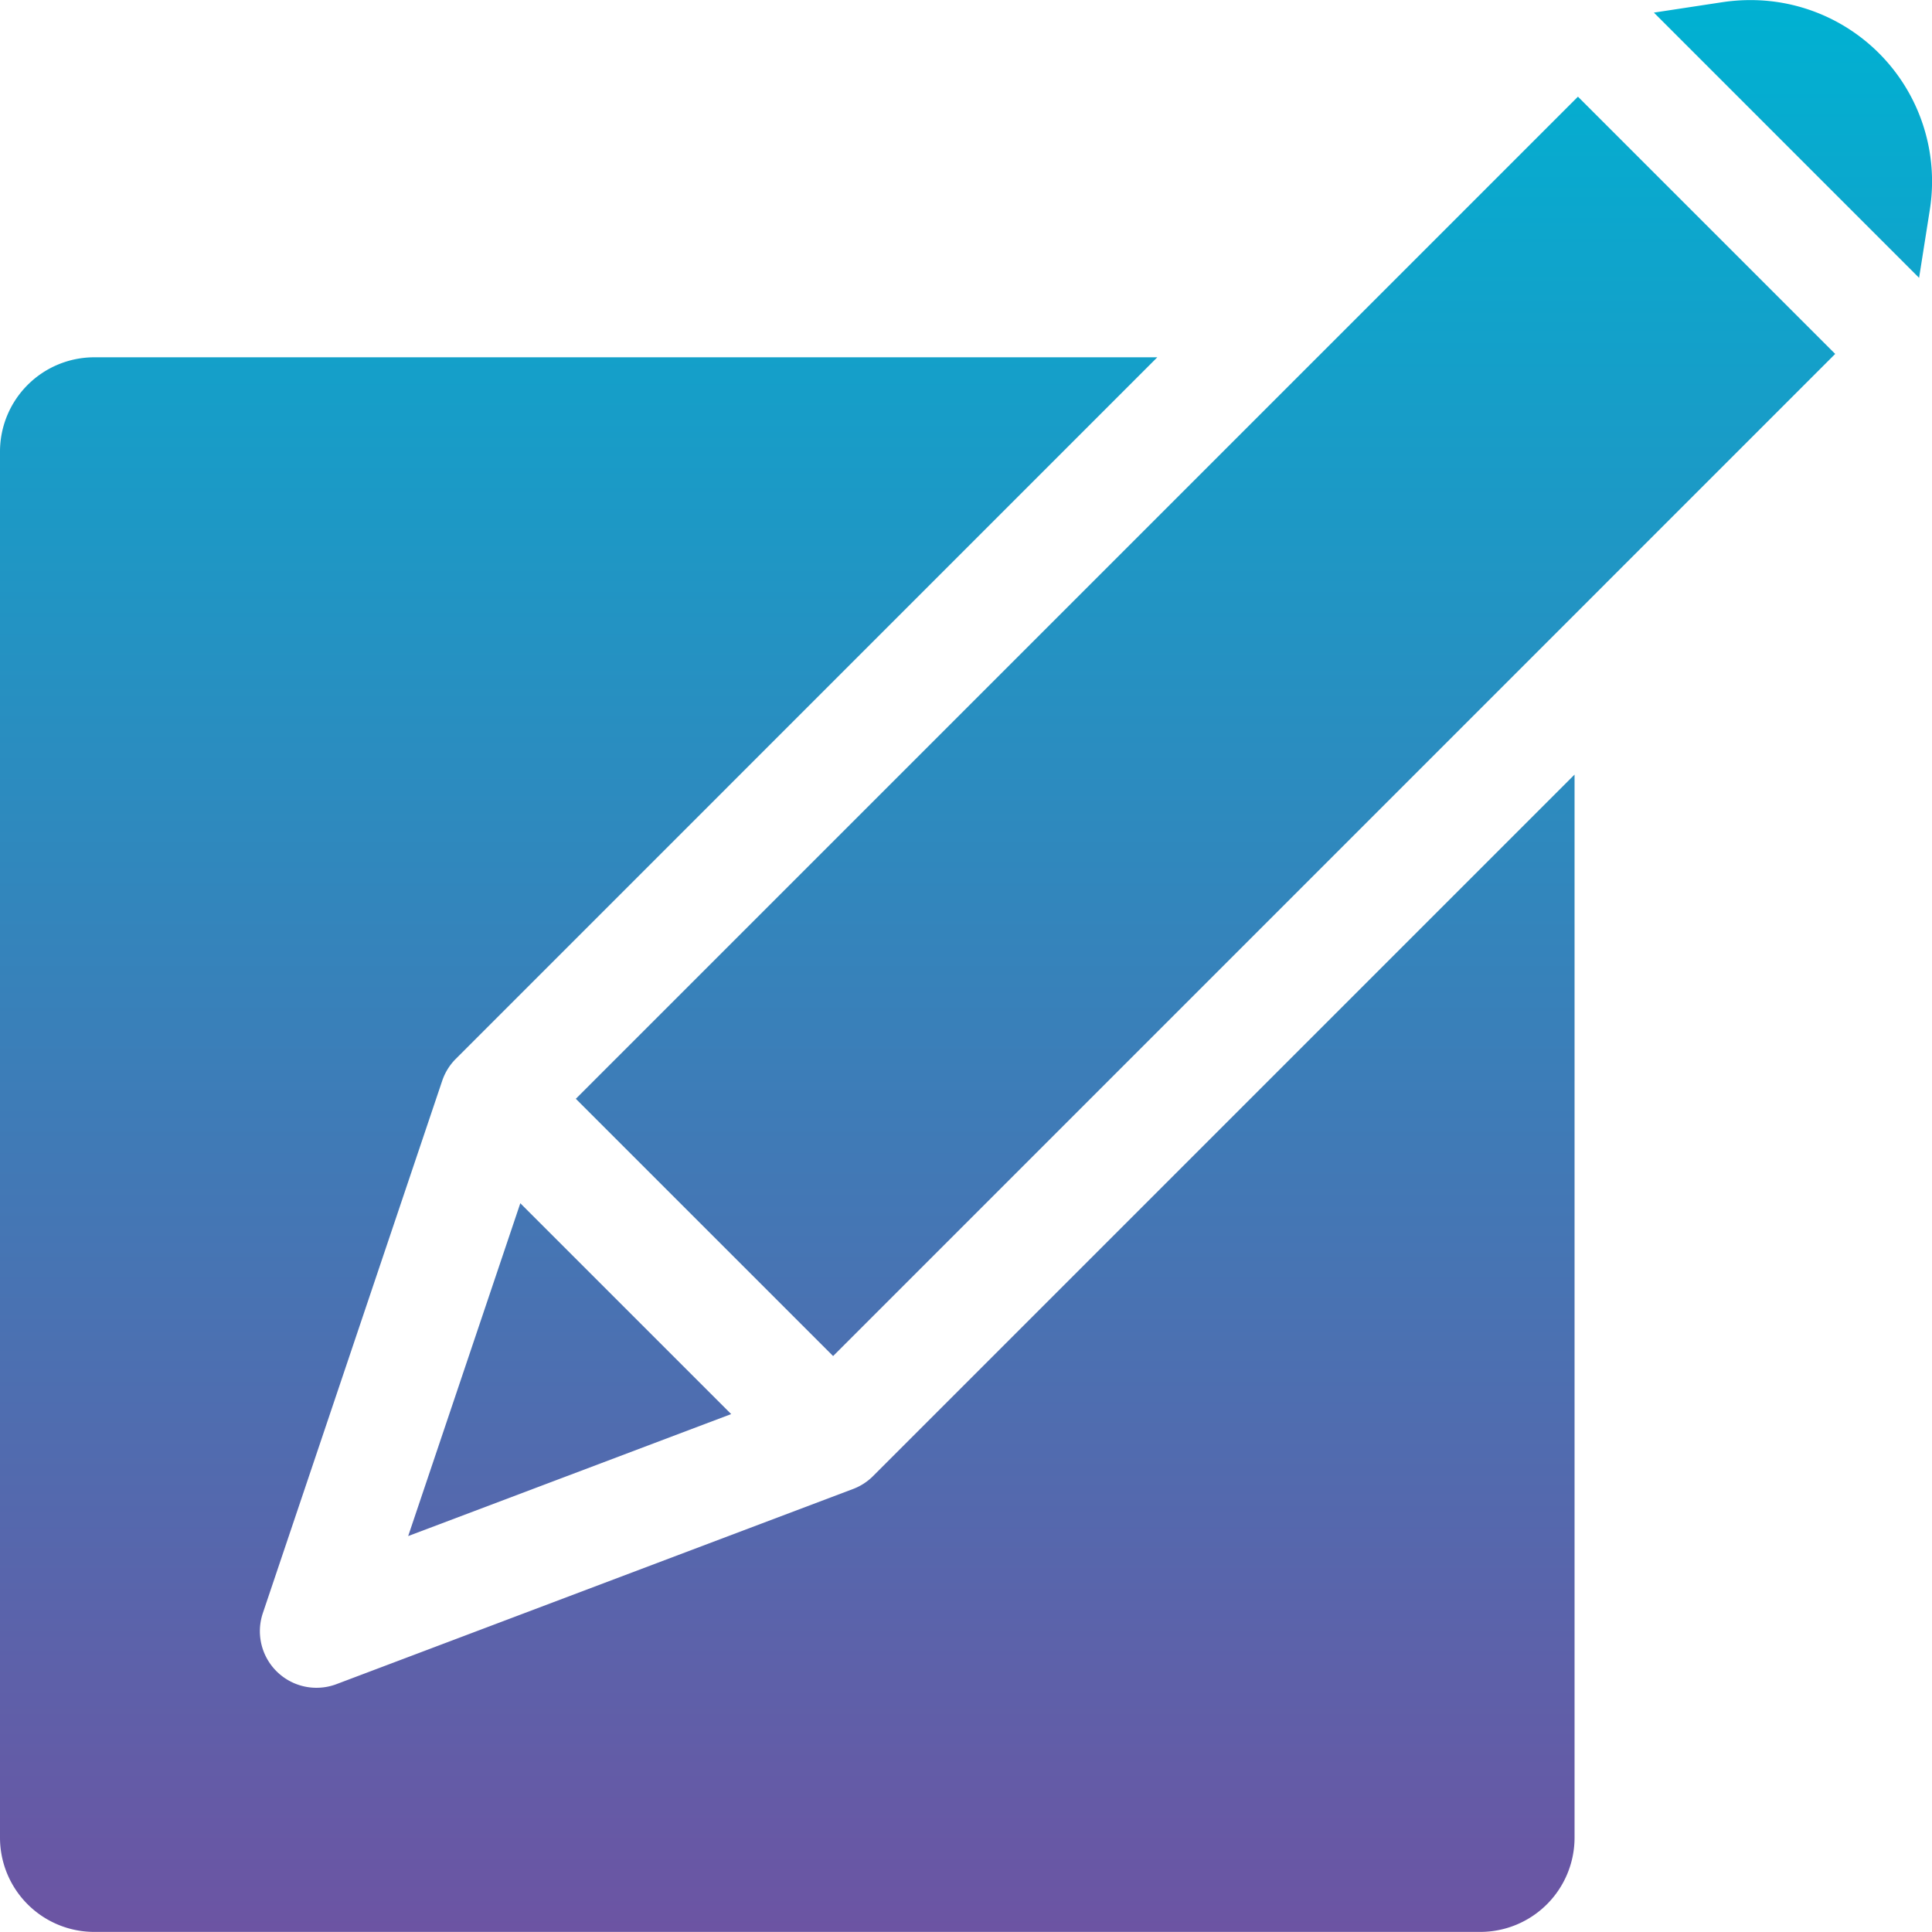
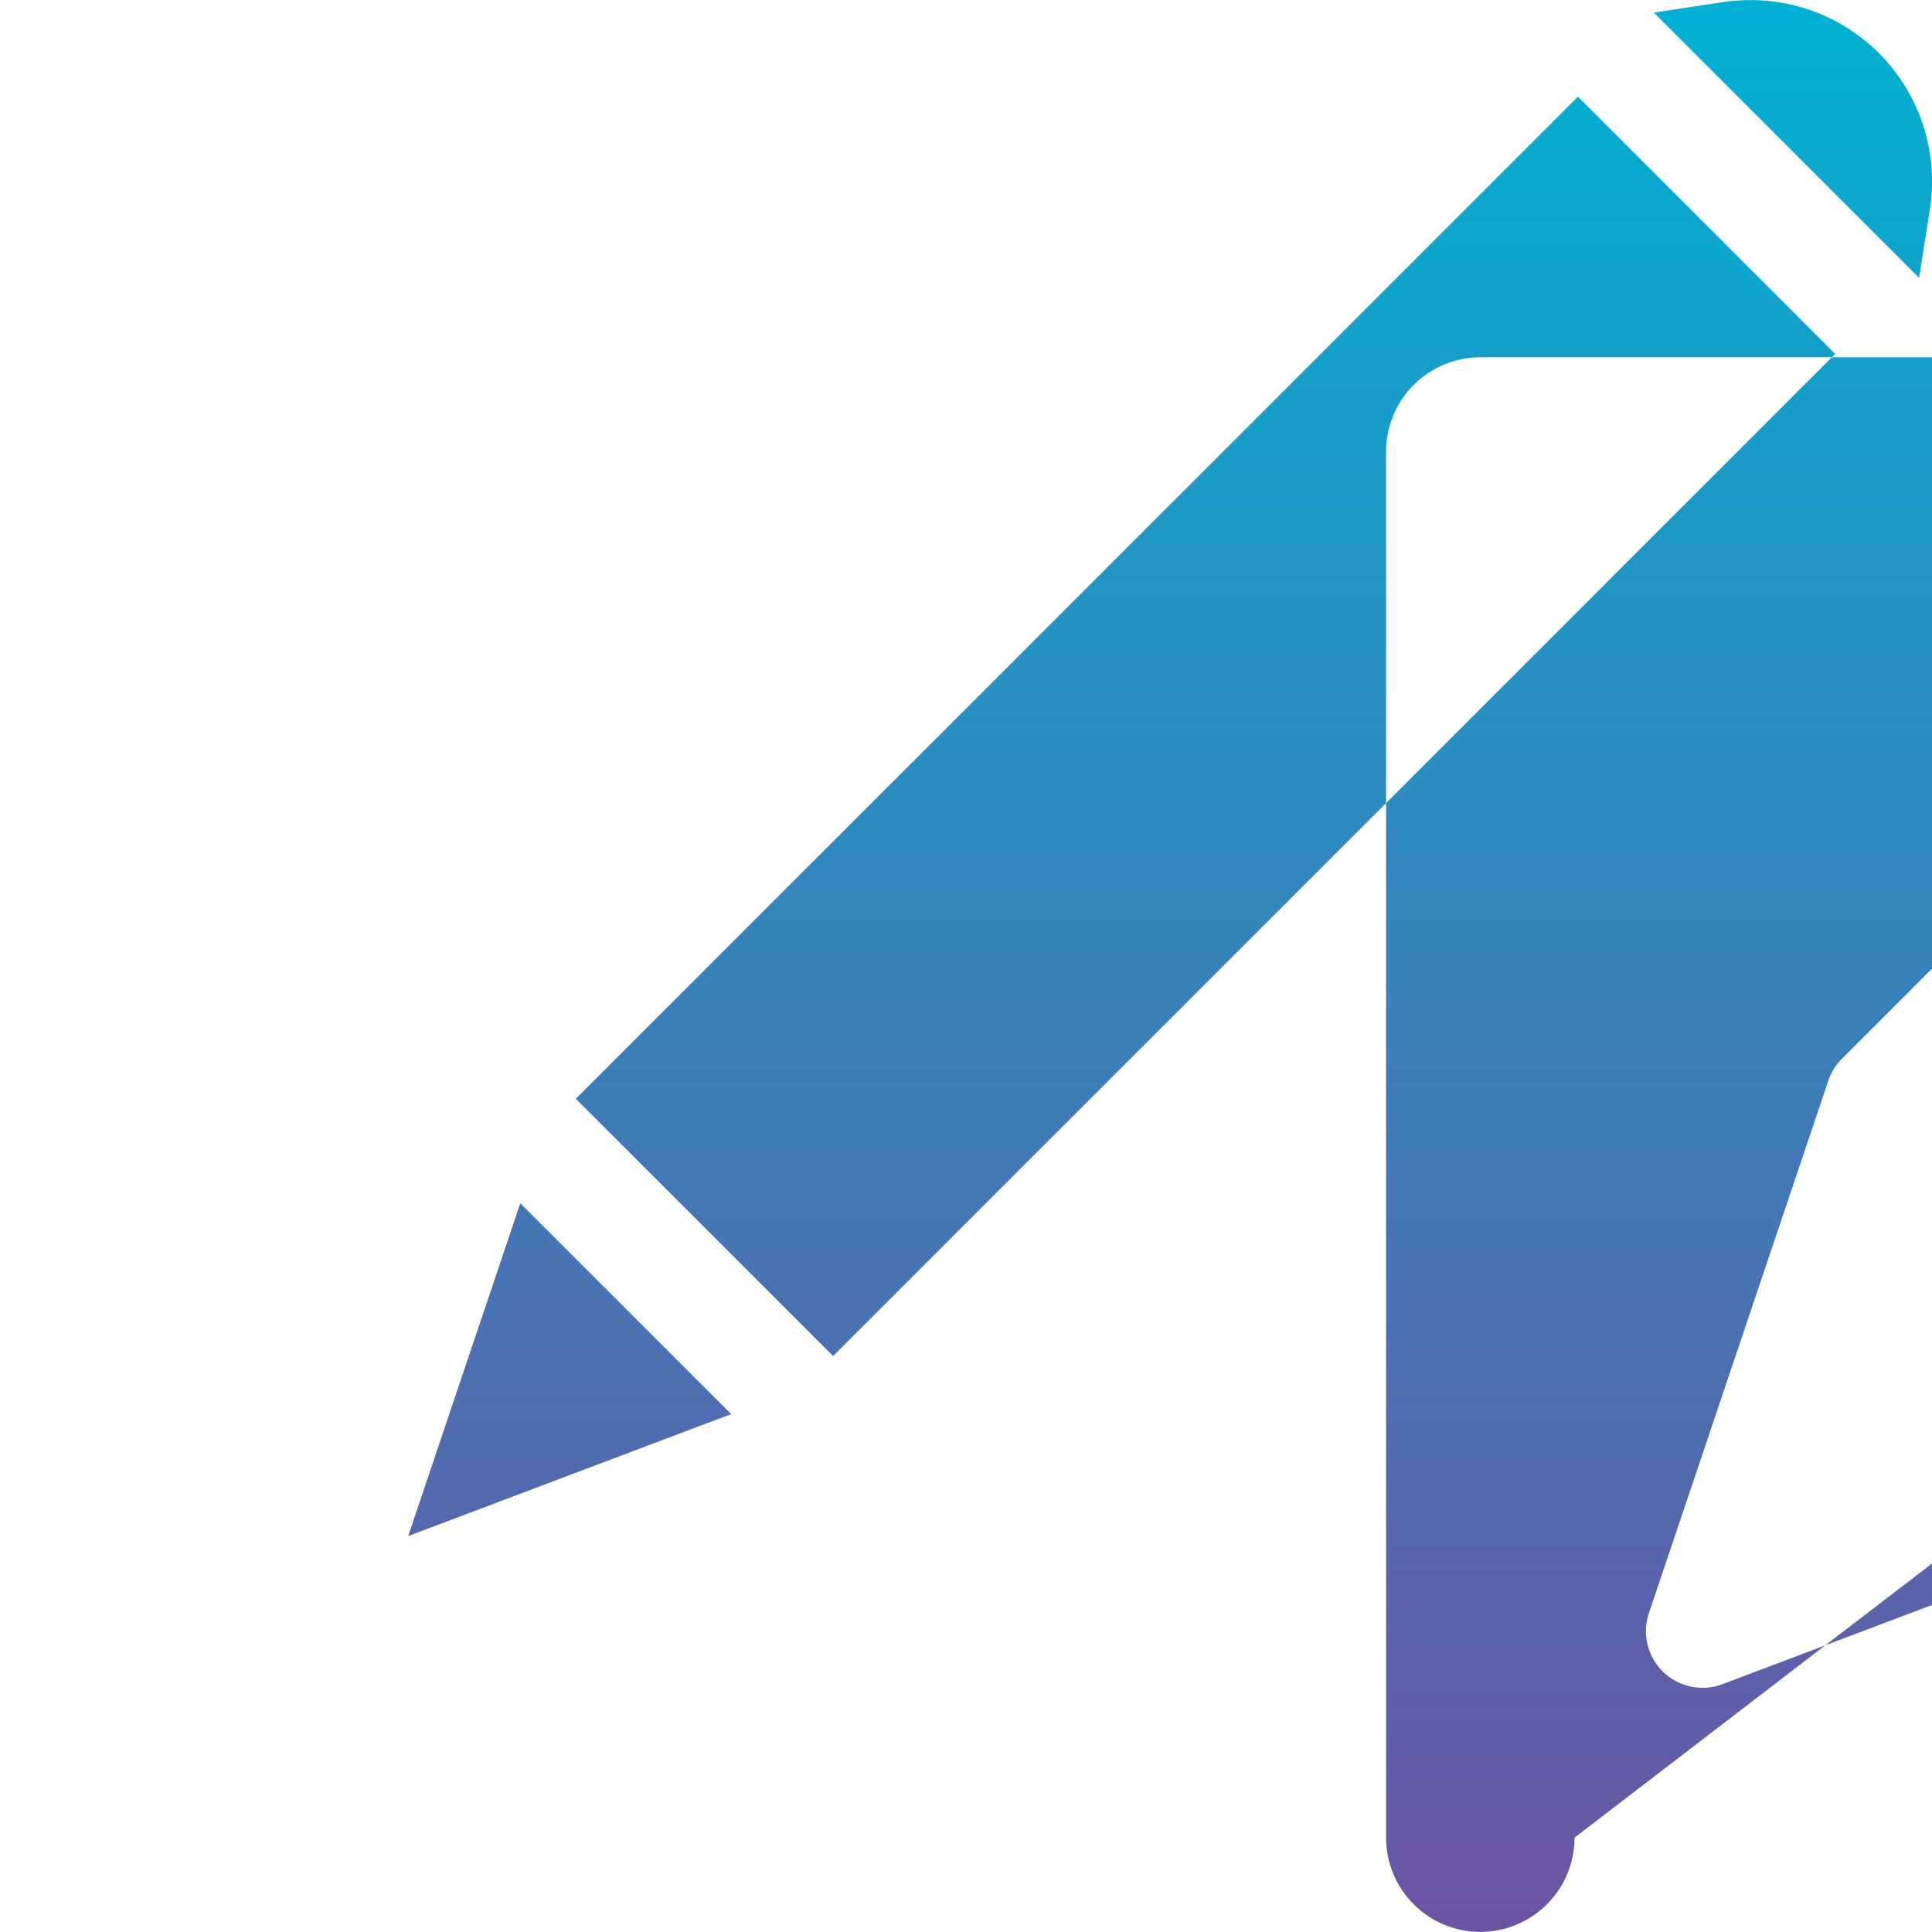
<svg xmlns="http://www.w3.org/2000/svg" id="Layer_1" height="512" viewBox="0 0 512 512" width="512" data-name="Layer 1">
  <linearGradient id="GradientFill_1" gradientUnits="userSpaceOnUse" x1="255.999" x2="256" y1="511.977" y2=".023">
    <stop offset="0" stop-color="#6c54a3" />
    <stop offset="1" stop-color="#00b1d2" />
  </linearGradient>
-   <path d="m417.274 486.993a25 25 0 0 1 -24.974 24.983h-367.324a24.991 24.991 0 0 1 -24.976-24.983v-367.315a25 25 0 0 1 24.976-24.992h281.724l-185.9 185.914a14.976 14.976 0 0 0 -3.606 5.806l-47.543 141.105a15 15 0 0 0 19.509 18.807l136.923-51.726a14.989 14.989 0 0 0 5.305-3.43l185.886-185.886zm-279.387-168.113-29.716 88.194 85.6-32.327-55.88-55.867zm82.9 40.486 265.561-265.572-68.174-68.174-265.574 265.573 68.182 68.173zm243.025-359.342a48.051 48.051 0 0 1 47.588 55.706l-2.822 17.9-70.278-70.288 18.028-2.742a49.748 49.748 0 0 1 7.484-.576z" fill="url(#GradientFill_1)" fill-rule="evenodd" />
+   <path d="m417.274 486.993a25 25 0 0 1 -24.974 24.983a24.991 24.991 0 0 1 -24.976-24.983v-367.315a25 25 0 0 1 24.976-24.992h281.724l-185.9 185.914a14.976 14.976 0 0 0 -3.606 5.806l-47.543 141.105a15 15 0 0 0 19.509 18.807l136.923-51.726a14.989 14.989 0 0 0 5.305-3.43l185.886-185.886zm-279.387-168.113-29.716 88.194 85.6-32.327-55.88-55.867zm82.9 40.486 265.561-265.572-68.174-68.174-265.574 265.573 68.182 68.173zm243.025-359.342a48.051 48.051 0 0 1 47.588 55.706l-2.822 17.9-70.278-70.288 18.028-2.742a49.748 49.748 0 0 1 7.484-.576z" fill="url(#GradientFill_1)" fill-rule="evenodd" />
</svg>